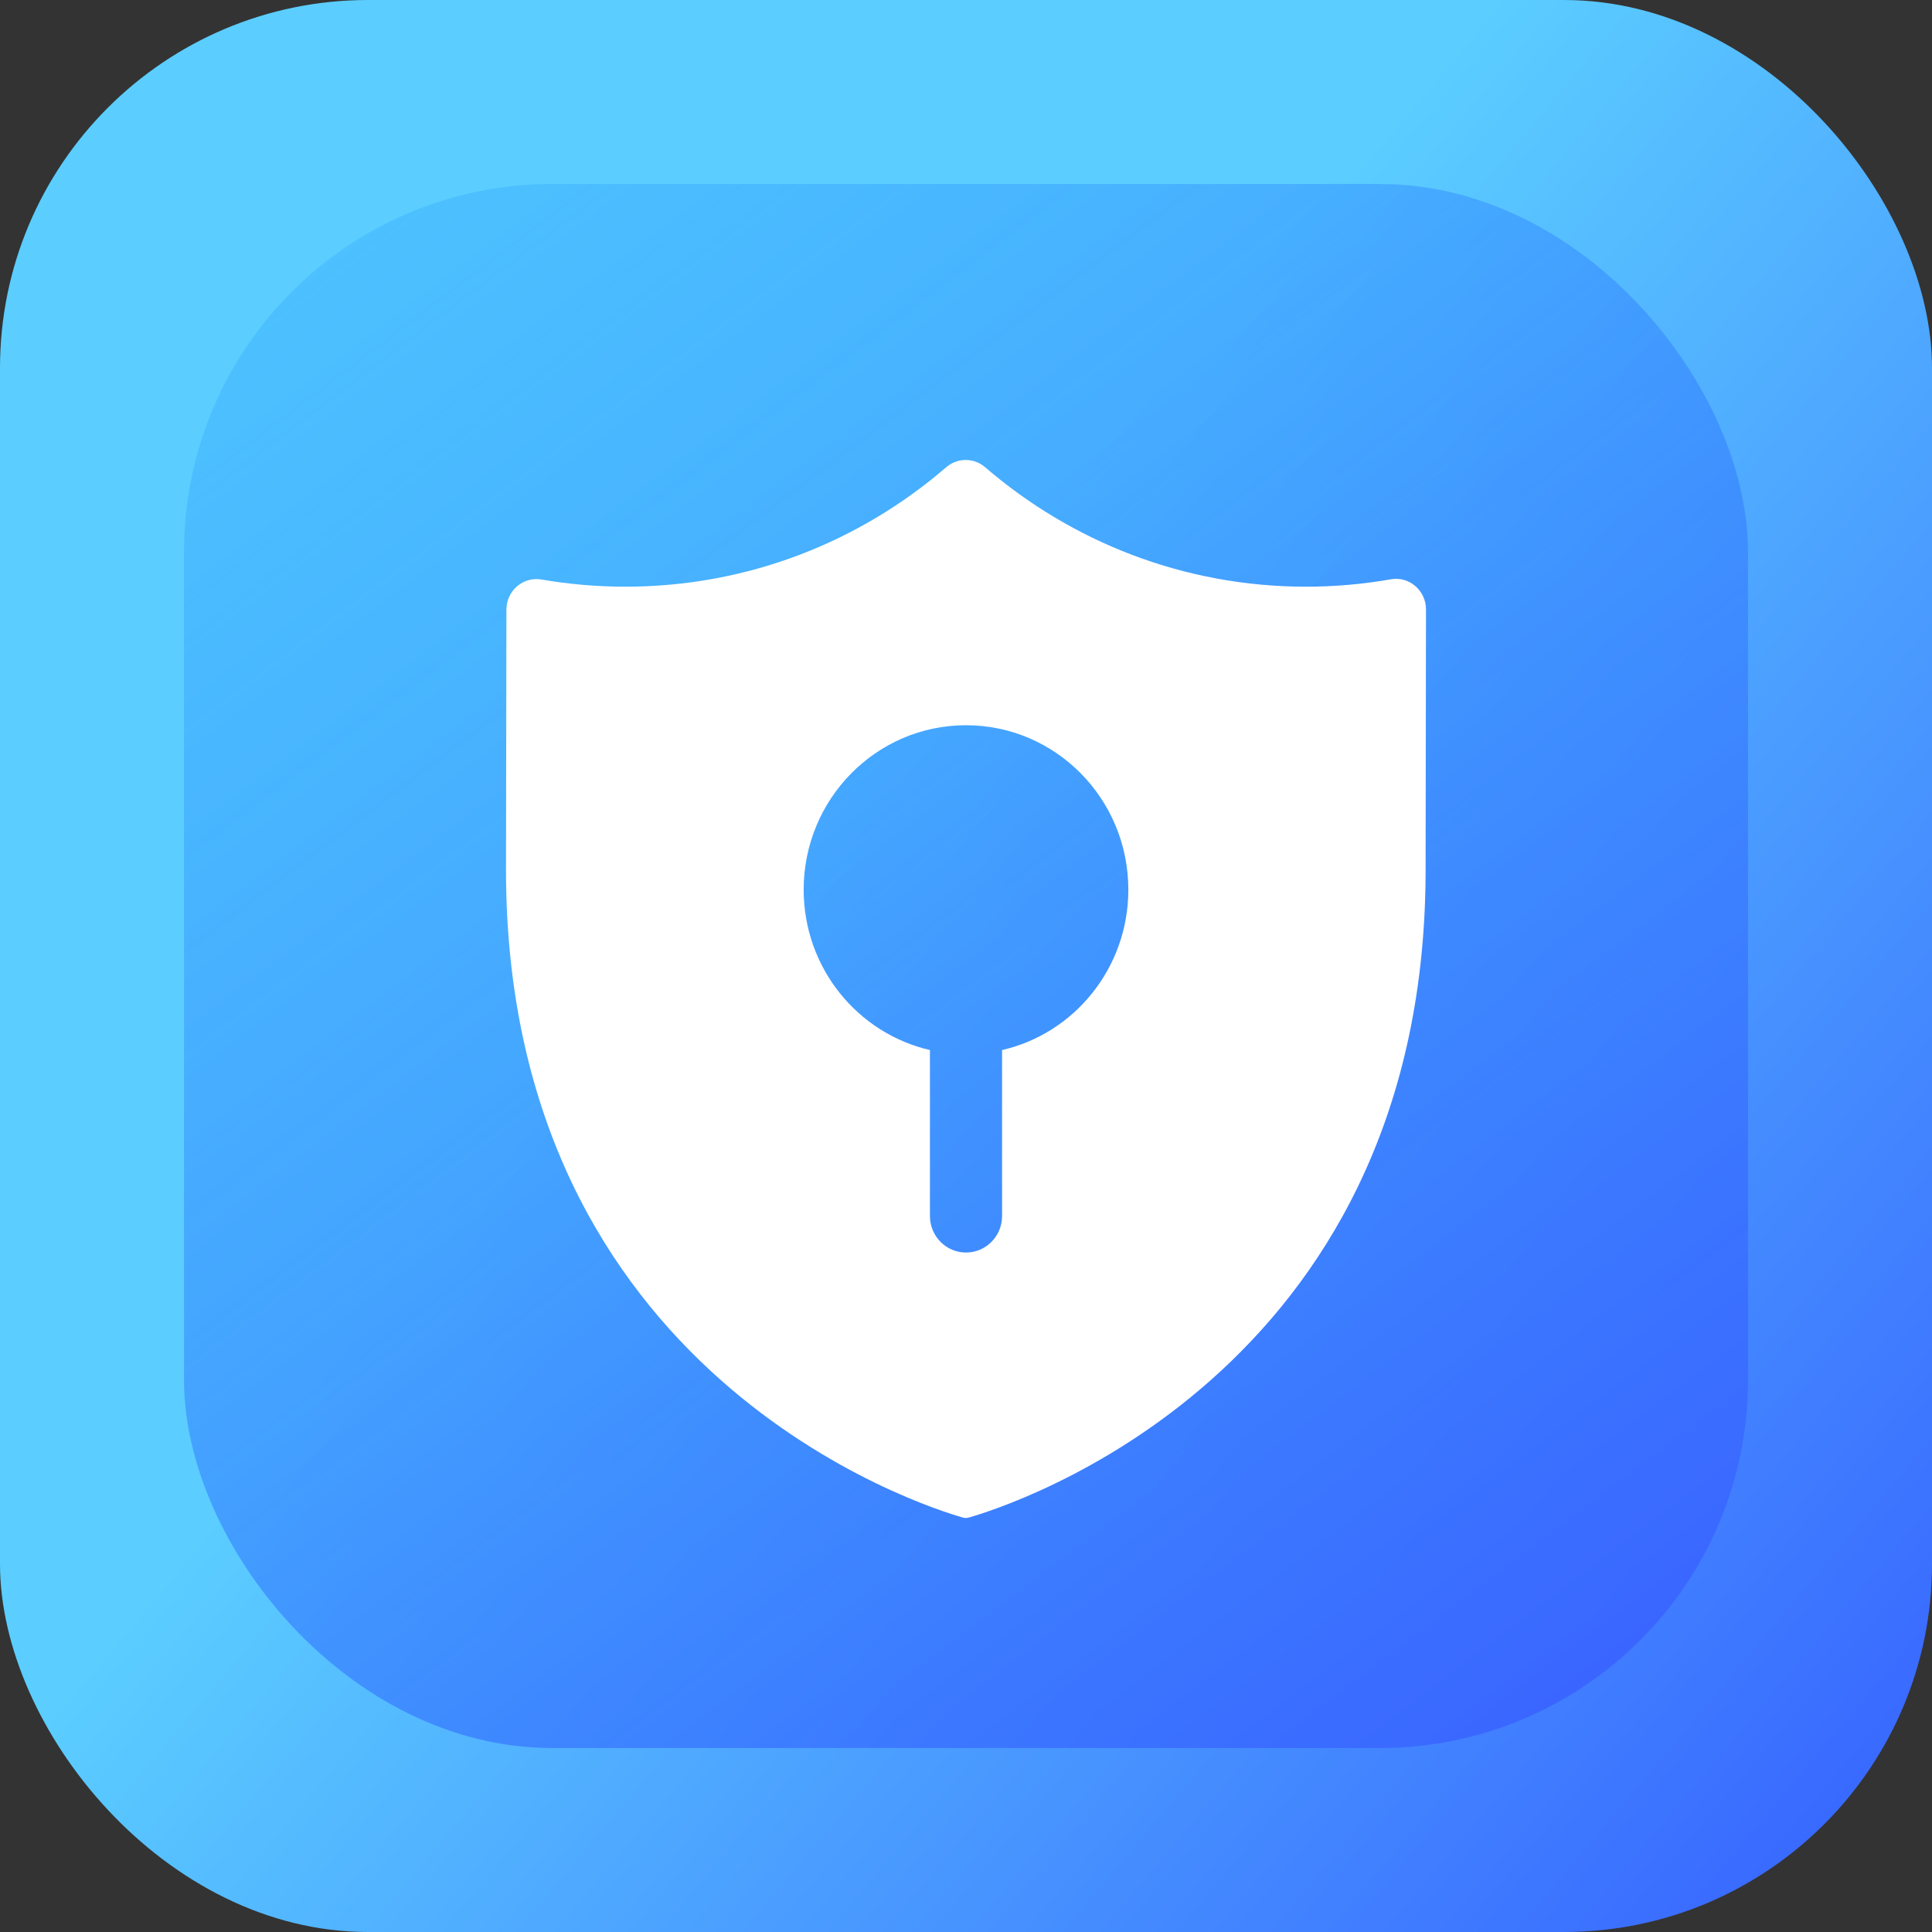
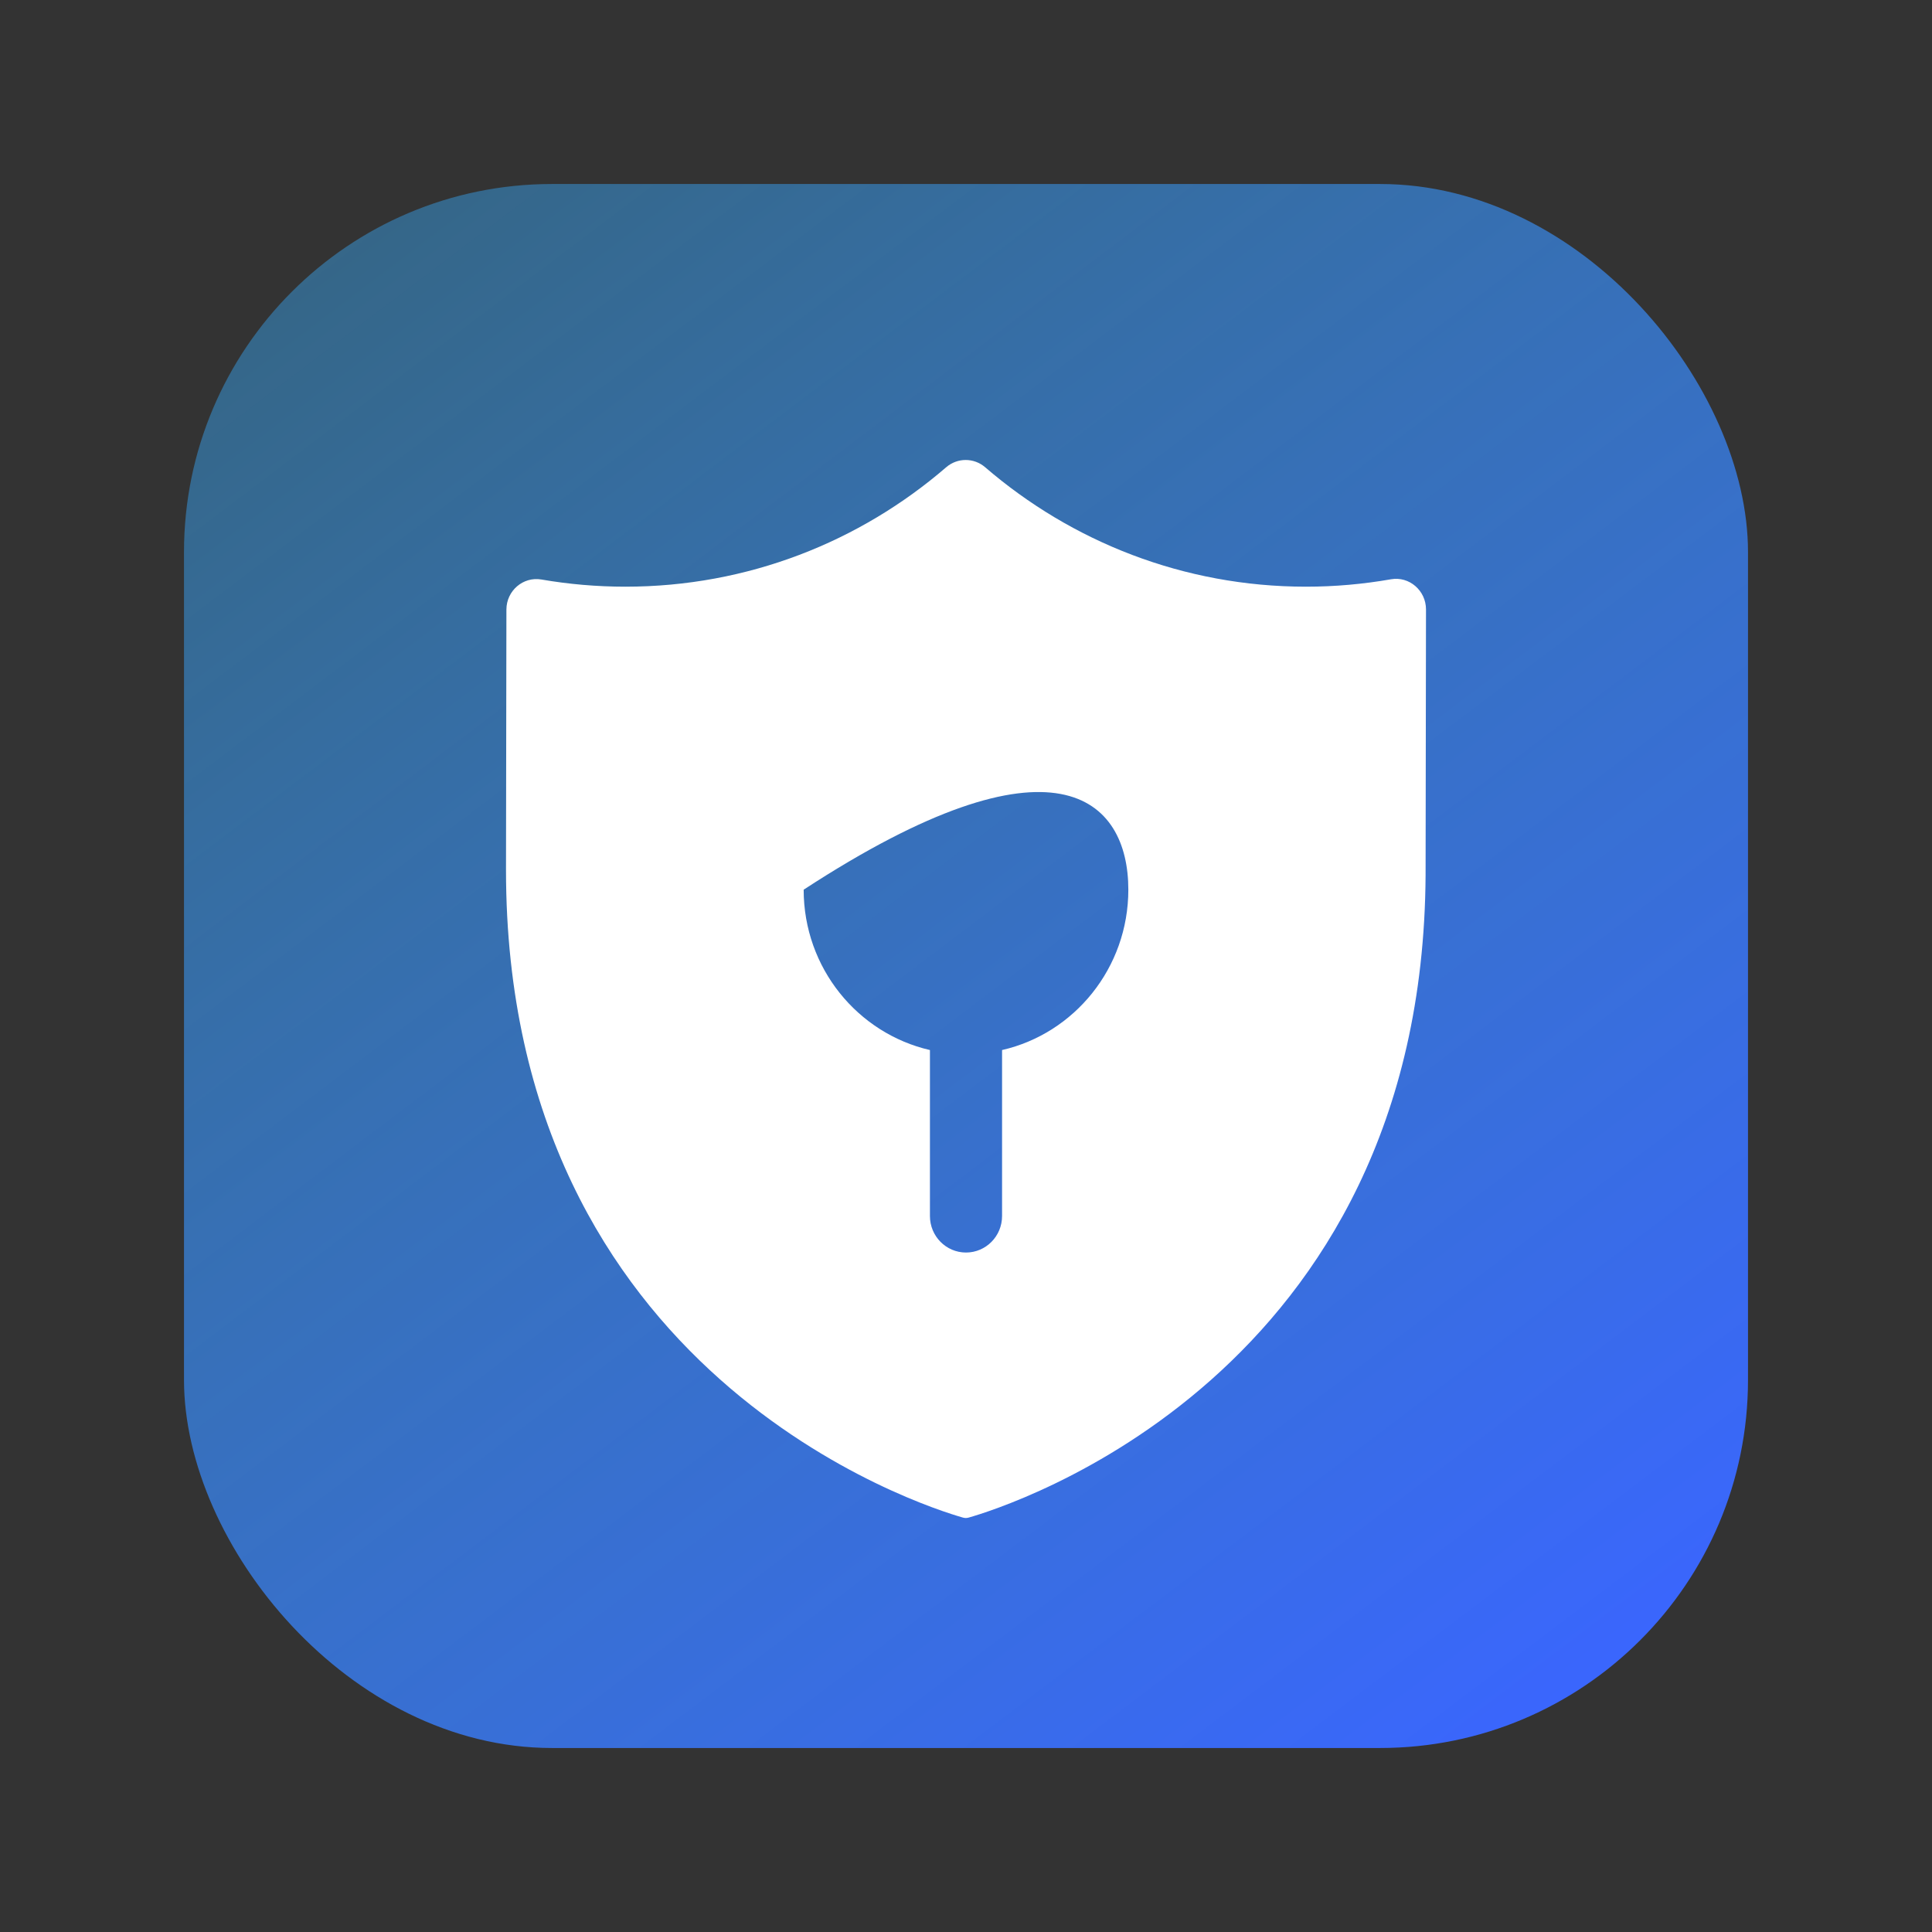
<svg xmlns="http://www.w3.org/2000/svg" width="42" height="42" viewBox="0 0 42 42" fill="none">
  <rect x="0" y="0" width="42" height="42" fill="#333333" stroke="none" />
-   <rect width="42" height="42" rx="8" fill="url(#paint0_linear_2798_3713)" />
  <rect x="4" y="4" width="34" height="34" rx="8" fill="url(#paint1_linear_2798_3713)" />
-   <path d="M30.239 12.593C29.638 12.698 29.023 12.754 28.391 12.754C25.732 12.754 23.296 11.776 21.417 10.158C21.173 9.947 20.813 9.947 20.569 10.158C18.691 11.778 16.255 12.754 13.595 12.754C12.973 12.754 12.362 12.7 11.77 12.598C11.373 12.53 11.011 12.841 11.009 13.249C11.005 15.797 11 18.809 11 18.911C11 29.909 20.092 32.751 20.933 32.991C20.975 33.003 21.016 33.003 21.058 32.991C21.896 32.753 30.933 29.928 30.991 19.017L31 13.249C31 12.838 30.636 12.523 30.239 12.593ZM21.784 22.827V26.435C21.784 26.874 21.433 27.229 21 27.229C20.567 27.229 20.216 26.874 20.216 26.435V22.827C18.645 22.465 17.471 21.043 17.471 19.341C17.471 17.368 19.05 15.766 21 15.766C22.95 15.766 24.529 17.366 24.529 19.341C24.529 21.043 23.355 22.468 21.784 22.827Z" fill="white" />
+   <path d="M30.239 12.593C29.638 12.698 29.023 12.754 28.391 12.754C25.732 12.754 23.296 11.776 21.417 10.158C21.173 9.947 20.813 9.947 20.569 10.158C18.691 11.778 16.255 12.754 13.595 12.754C12.973 12.754 12.362 12.7 11.77 12.598C11.373 12.53 11.011 12.841 11.009 13.249C11.005 15.797 11 18.809 11 18.911C11 29.909 20.092 32.751 20.933 32.991C20.975 33.003 21.016 33.003 21.058 32.991C21.896 32.753 30.933 29.928 30.991 19.017L31 13.249C31 12.838 30.636 12.523 30.239 12.593ZM21.784 22.827V26.435C21.784 26.874 21.433 27.229 21 27.229C20.567 27.229 20.216 26.874 20.216 26.435V22.827C18.645 22.465 17.471 21.043 17.471 19.341C22.95 15.766 24.529 17.366 24.529 19.341C24.529 21.043 23.355 22.468 21.784 22.827Z" fill="white" />
  <defs>
    <linearGradient id="paint0_linear_2798_3713" x1="14.394" y1="21" x2="39.28" y2="42" gradientUnits="userSpaceOnUse">
      <stop stop-color="#5BCEFF" />
      <stop offset="1" stop-color="#3866FF" />
    </linearGradient>
    <linearGradient id="paint1_linear_2798_3713" x1="8.145" y1="4" x2="33.855" y2="38" gradientUnits="userSpaceOnUse">
      <stop stop-color="#38AFFF" stop-opacity="0.41" />
      <stop offset="1" stop-color="#3A65FF" />
    </linearGradient>
  </defs>
</svg>